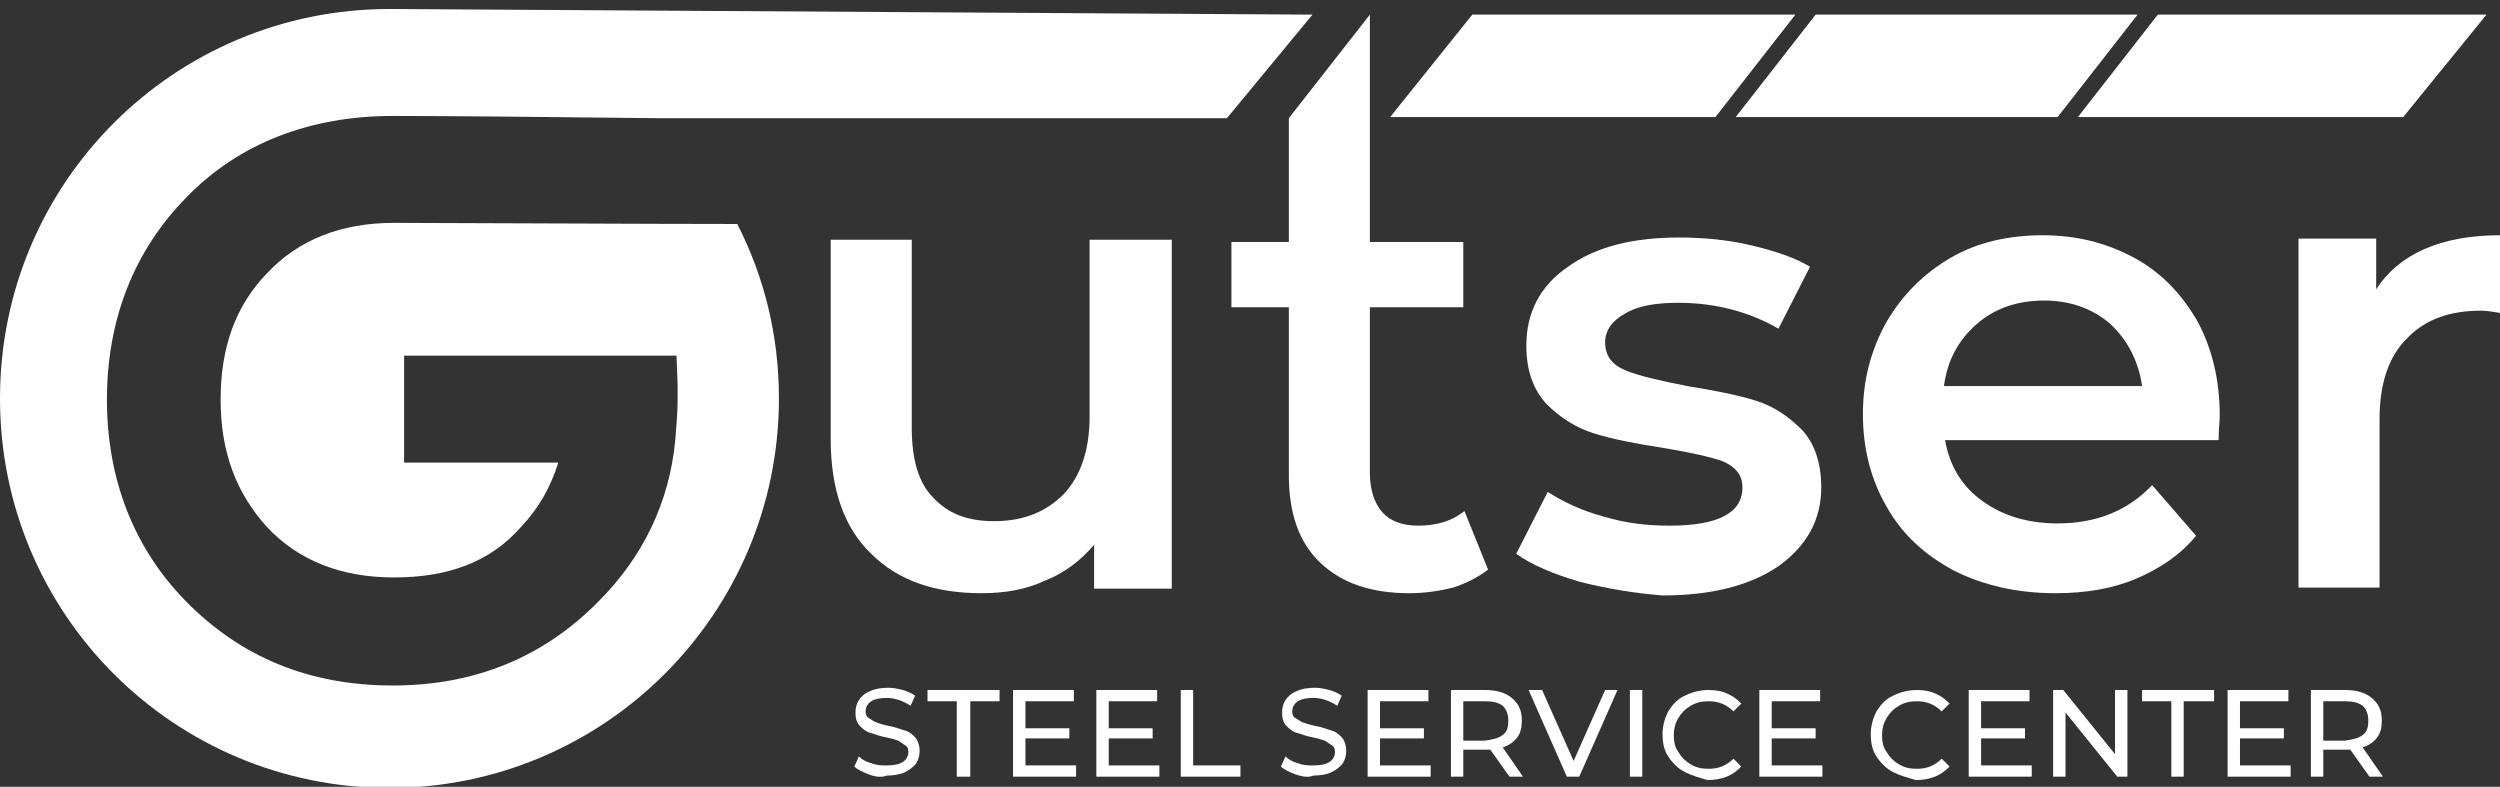
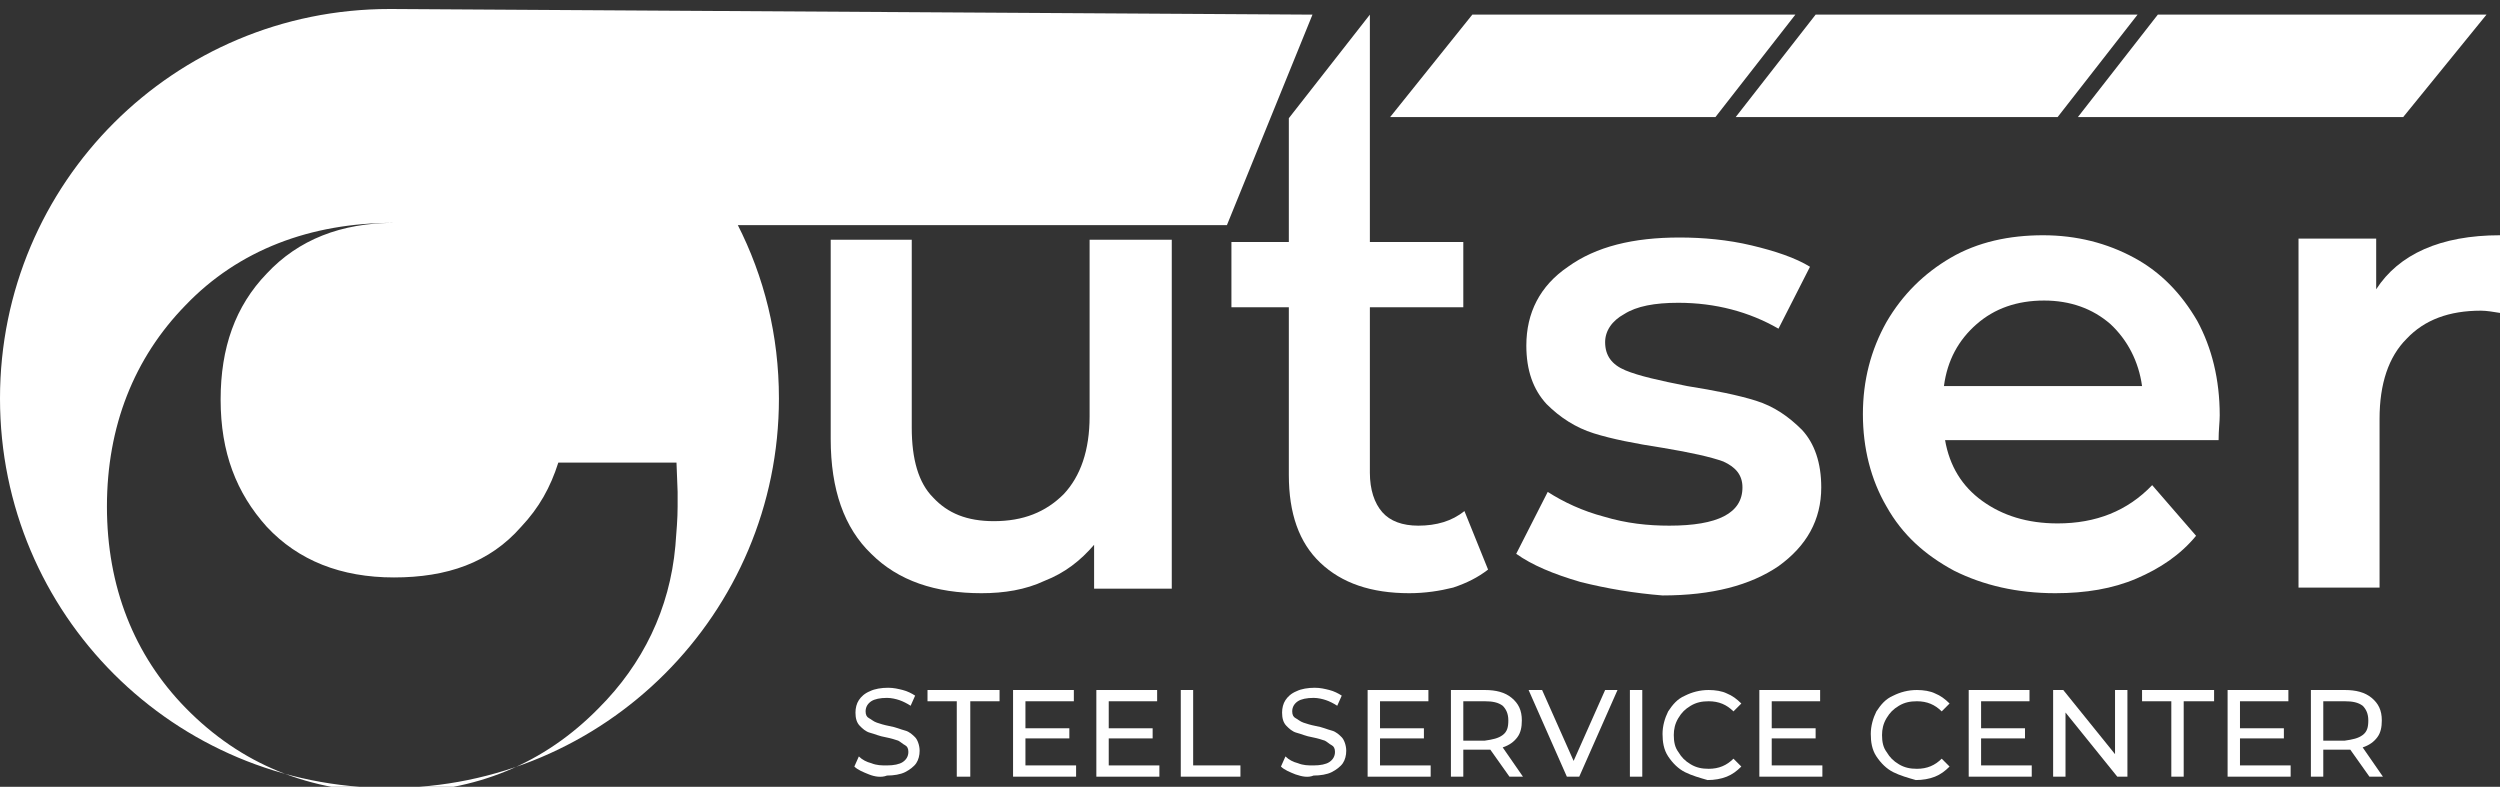
<svg xmlns="http://www.w3.org/2000/svg" version="1.1" id="Capa_1" x="0px" y="0px" viewBox="0 0 222.1 69.9" enable-background="new 0 0 222.1 69.9" xml:space="preserve">
  <rect x="0" y="0" width="222.1" height="69.9" fill="#333333" stroke="none" />
  <path fill="#FFFFFF" d="M104.1,21.3v31h-6.9v-3.9c-1.2,1.4-2.6,2.5-4.4,3.2c-1.7,0.8-3.6,1.1-5.6,1.1c-4.1,0-7.4-1.1-9.8-3.5  c-2.4-2.3-3.6-5.7-3.6-10.2V21.3h7.2V38c0,2.8,0.6,4.9,1.9,6.2c1.3,1.4,3,2.1,5.4,2.1c2.6,0,4.6-0.8,6.2-2.4  c1.5-1.6,2.3-3.9,2.3-6.9V21.3H104.1" />
  <path fill="#FFFFFF" d="M132.2,50.6c-0.9,0.7-1.9,1.2-3.1,1.6c-1.2,0.3-2.5,0.5-3.9,0.5c-3.4,0-6-0.9-7.9-2.7  c-1.9-1.8-2.8-4.4-2.8-7.8V27.3h-5.1v-5.8h5.1V10.5l7.2-9.2v20.2h8.3v5.8h-8.3v14.7c0,1.5,0.4,2.7,1.1,3.5c0.7,0.8,1.8,1.2,3.2,1.2  c1.6,0,3-0.4,4.1-1.3L132.2,50.6" />
  <path fill="#FFFFFF" d="M140.4,51.7c-2.4-0.7-4.3-1.5-5.7-2.5l2.8-5.5c1.4,0.9,3.1,1.7,5,2.2c2,0.6,3.9,0.8,5.8,0.8  c4.3,0,6.5-1.1,6.5-3.4c0-1.1-0.6-1.8-1.7-2.3c-1.1-0.4-2.9-0.8-5.3-1.2c-2.6-0.4-4.6-0.8-6.2-1.3c-1.6-0.5-3-1.4-4.2-2.6  c-1.2-1.3-1.8-3-1.8-5.2c0-2.9,1.2-5.3,3.7-7c2.5-1.8,5.8-2.6,9.9-2.6c2.1,0,4.3,0.2,6.4,0.7c2.1,0.5,3.9,1.1,5.2,1.9l-2.8,5.5  c-2.6-1.5-5.6-2.3-8.9-2.3c-2.1,0-3.7,0.3-4.8,1c-1.1,0.6-1.7,1.5-1.7,2.5c0,1.2,0.6,2,1.8,2.5c1.2,0.5,3,0.9,5.5,1.4  c2.5,0.4,4.5,0.8,6.1,1.3c1.6,0.5,2.9,1.4,4.1,2.6c1.1,1.2,1.7,2.9,1.7,5.1c0,2.9-1.3,5.2-3.8,7c-2.5,1.7-5.9,2.6-10.3,2.6  C145.2,52.7,142.8,52.3,140.4,51.7" />
  <path fill="#FFFFFF" d="M197.1,39.1h-24.3c0.4,2.3,1.5,4.1,3.3,5.4s4,2,6.7,2c3.4,0,6.2-1.1,8.4-3.4l3.9,4.5  c-1.4,1.7-3.2,2.9-5.3,3.8c-2.1,0.9-4.5,1.3-7.2,1.3c-3.4,0-6.4-0.7-9-2c-2.6-1.4-4.6-3.2-6-5.7c-1.4-2.4-2.1-5.2-2.1-8.2  c0-3,0.7-5.7,2.1-8.2c1.4-2.4,3.3-4.3,5.7-5.7c2.4-1.4,5.2-2,8.2-2c3,0,5.7,0.7,8.1,2c2.4,1.3,4.2,3.2,5.6,5.6c1.3,2.4,2,5.2,2,8.4  C197.2,37.5,197.1,38.2,197.1,39.1 M175.6,28.8c-1.6,1.4-2.6,3.2-2.9,5.5h17.6c-0.3-2.2-1.3-4.1-2.8-5.5c-1.6-1.4-3.6-2.1-5.9-2.1  C179.2,26.7,177.2,27.4,175.6,28.8z" />
  <path fill="#FFFFFF" d="M222.1,20.9v6.9c-0.6-0.1-1.2-0.2-1.7-0.2c-2.8,0-5,0.8-6.6,2.5c-1.6,1.6-2.4,4-2.4,7.1v15h-7.2v-31h6.9v4.5  C213.1,22.6,216.8,20.9,222.1,20.9" />
-   <path fill="#FFFFFF" d="M116.6,1.3L34.8,0.8l0,0l-0.2,0C15.5,0.8,0,16.2,0,35.4s15.5,34.6,34.6,34.6c19.1,0,34.6-15.5,34.6-34.6  c0-5.6-1.3-10.8-3.7-15.5c-7.5,0-26.7-0.1-30.5-0.1c-4.7,0-8.5,1.5-11.3,4.5c-2.8,2.9-4.1,6.6-4.1,11.2c0,4.7,1.4,8.3,4.1,11.3  c2.8,3,6.6,4.5,11.3,4.5c4.7,0,8.5-1.3,11.3-4.5c1.6-1.7,2.6-3.5,3.3-5.7H35.9v-9.5h24.2l0.1,2.6v1.3c0,1.1-0.1,2.2-0.2,3.5  c-0.5,5.6-2.9,10.5-6.8,14.4c-4.8,4.9-10.9,7.5-18.3,7.5s-13.5-2.5-18.4-7.5c-4.6-4.7-7-10.8-7-17.9c0-7.1,2.4-13.2,7-17.9  c4.7-4.9,11.1-7.3,18.4-7.3c4.8,0,15.2,0.1,23.5,0.2l0,0h50.6L116.6,1.3" />
-   <line fill="#FFFFFF" x1="161.4" y1="0" x2="152.4" y2="11.6" />
+   <path fill="#FFFFFF" d="M116.6,1.3L34.8,0.8l0,0l-0.2,0C15.5,0.8,0,16.2,0,35.4s15.5,34.6,34.6,34.6c19.1,0,34.6-15.5,34.6-34.6  c0-5.6-1.3-10.8-3.7-15.5c-7.5,0-26.7-0.1-30.5-0.1c-4.7,0-8.5,1.5-11.3,4.5c-2.8,2.9-4.1,6.6-4.1,11.2c0,4.7,1.4,8.3,4.1,11.3  c2.8,3,6.6,4.5,11.3,4.5c4.7,0,8.5-1.3,11.3-4.5c1.6-1.7,2.6-3.5,3.3-5.7H35.9h24.2l0.1,2.6v1.3c0,1.1-0.1,2.2-0.2,3.5  c-0.5,5.6-2.9,10.5-6.8,14.4c-4.8,4.9-10.9,7.5-18.3,7.5s-13.5-2.5-18.4-7.5c-4.6-4.7-7-10.8-7-17.9c0-7.1,2.4-13.2,7-17.9  c4.7-4.9,11.1-7.3,18.4-7.3c4.8,0,15.2,0.1,23.5,0.2l0,0h50.6L116.6,1.3" />
  <polygon fill="#FFFFFF" points="159.5,1.3 130.8,1.3 123.5,10.4 152.4,10.4 " />
  <line fill="#FFFFFF" x1="191.6" y1="0.4" x2="182.5" y2="12" />
  <polygon fill="#FFFFFF" points="191.7,1.3 184.6,10.4 213.5,10.4 220.9,1.3 " />
  <polygon fill="#FFFFFF" points="189.9,1.3 161.3,1.3 154.2,10.4 182.8,10.4 " />
  <g>
    <path fill="#FFFFFF" d="M77.2,68.8c-0.5-0.2-1-0.4-1.3-0.7l0.4-0.9c0.3,0.3,0.7,0.5,1.1,0.6c0.5,0.2,0.9,0.2,1.4,0.2   c0.6,0,1.1-0.1,1.4-0.3c0.3-0.2,0.5-0.5,0.5-0.9c0-0.3-0.1-0.5-0.3-0.6s-0.4-0.3-0.6-0.4c-0.3-0.1-0.6-0.2-1.1-0.3   c-0.6-0.1-1-0.3-1.4-0.4c-0.4-0.1-0.7-0.4-0.9-0.6c-0.3-0.3-0.4-0.7-0.4-1.2c0-0.4,0.1-0.8,0.3-1.1s0.5-0.6,1-0.8   c0.4-0.2,1-0.3,1.6-0.3c0.5,0,0.9,0.1,1.3,0.2c0.4,0.1,0.8,0.3,1.1,0.5l-0.4,0.9c-0.3-0.2-0.7-0.4-1-0.5s-0.7-0.2-1.1-0.2   c-0.6,0-1.1,0.1-1.4,0.3c-0.3,0.2-0.5,0.5-0.5,0.9c0,0.3,0.1,0.5,0.3,0.6s0.4,0.3,0.7,0.4s0.6,0.2,1.1,0.3c0.6,0.1,1,0.3,1.4,0.4   c0.4,0.1,0.7,0.4,0.9,0.6s0.4,0.7,0.4,1.2c0,0.4-0.1,0.8-0.3,1.1c-0.2,0.3-0.6,0.6-1,0.8s-1,0.3-1.6,0.3   C78.3,69.1,77.7,69,77.2,68.8z" />
  </g>
  <g>
    <path fill="#FFFFFF" d="M85,62.3h-2.6v-1h6.4v1h-2.6V69H85V62.3z" />
    <path fill="#FFFFFF" d="M95.6,68v1H90v-7.7h5.4v1h-4.3v2.4H95v0.9h-3.9V68H95.6z" />
    <path fill="#FFFFFF" d="M103,68v1h-5.6v-7.7h5.4v1h-4.3v2.4h3.9v0.9h-3.9V68H103z" />
    <path fill="#FFFFFF" d="M104.9,61.3h1.1V68h4.2v1h-5.3V61.3z" />
  </g>
  <g>
    <path fill="#FFFFFF" d="M115.1,68.8c-0.5-0.2-1-0.4-1.3-0.7l0.4-0.9c0.3,0.3,0.7,0.5,1.1,0.6c0.5,0.2,0.9,0.2,1.4,0.2   c0.6,0,1.1-0.1,1.4-0.3c0.3-0.2,0.5-0.5,0.5-0.9c0-0.3-0.1-0.5-0.3-0.6s-0.4-0.3-0.6-0.4c-0.3-0.1-0.6-0.2-1.1-0.3   c-0.6-0.1-1-0.3-1.4-0.4c-0.4-0.1-0.7-0.4-0.9-0.6c-0.3-0.3-0.4-0.7-0.4-1.2c0-0.4,0.1-0.8,0.3-1.1s0.5-0.6,1-0.8   c0.4-0.2,1-0.3,1.6-0.3c0.5,0,0.9,0.1,1.3,0.2c0.4,0.1,0.8,0.3,1.1,0.5l-0.4,0.9c-0.3-0.2-0.7-0.4-1-0.5s-0.7-0.2-1.1-0.2   c-0.6,0-1.1,0.1-1.4,0.3c-0.3,0.2-0.5,0.5-0.5,0.9c0,0.3,0.1,0.5,0.3,0.6s0.4,0.3,0.7,0.4s0.6,0.2,1.1,0.3c0.6,0.1,1,0.3,1.4,0.4   c0.4,0.1,0.7,0.4,0.9,0.6s0.4,0.7,0.4,1.2c0,0.4-0.1,0.8-0.3,1.1c-0.2,0.3-0.6,0.6-1,0.8s-1,0.3-1.6,0.3   C116.2,69.1,115.7,69,115.1,68.8z" />
  </g>
  <g>
    <path fill="#FFFFFF" d="M127.1,68v1h-5.6v-7.7h5.4v1h-4.3v2.4h3.9v0.9h-3.9V68H127.1z" />
    <path fill="#FFFFFF" d="M134.1,69l-1.7-2.4c-0.2,0-0.4,0-0.5,0H130V69h-1.1v-7.7h3c1,0,1.8,0.2,2.4,0.7c0.6,0.5,0.9,1.1,0.9,2   c0,0.6-0.1,1.1-0.4,1.5c-0.3,0.4-0.7,0.7-1.3,0.9l1.8,2.6H134.1z M133.5,65.3c0.4-0.3,0.5-0.7,0.5-1.3c0-0.6-0.2-1-0.5-1.3   c-0.4-0.3-0.9-0.4-1.6-0.4H130v3.5h1.9C132.6,65.7,133.1,65.6,133.5,65.3z" />
    <path fill="#FFFFFF" d="M143.7,61.3l-3.4,7.7h-1.1l-3.4-7.7h1.2l2.8,6.3l2.8-6.3H143.7z" />
    <path fill="#FFFFFF" d="M144.8,61.3h1.1V69h-1.1V61.3z" />
  </g>
  <g>
    <path fill="#FFFFFF" d="M149.7,68.6c-0.6-0.3-1.1-0.8-1.5-1.4c-0.4-0.6-0.5-1.3-0.5-2s0.2-1.4,0.5-2c0.4-0.6,0.8-1.1,1.5-1.4   c0.6-0.3,1.3-0.5,2.1-0.5c0.6,0,1.2,0.1,1.6,0.3c0.5,0.2,0.9,0.5,1.3,0.9l-0.7,0.7c-0.6-0.6-1.3-0.9-2.2-0.9   c-0.6,0-1.1,0.1-1.6,0.4c-0.5,0.3-0.8,0.6-1.1,1.1c-0.3,0.5-0.4,1-0.4,1.5c0,0.6,0.1,1.1,0.4,1.5c0.3,0.5,0.6,0.8,1.1,1.1   c0.5,0.3,1,0.4,1.6,0.4c0.9,0,1.6-0.3,2.2-0.9l0.7,0.7c-0.4,0.4-0.8,0.7-1.3,0.9c-0.5,0.2-1.1,0.3-1.7,0.3   C151,69.1,150.3,68.9,149.7,68.6z" />
  </g>
  <g>
    <path fill="#FFFFFF" d="M161.9,68v1h-5.6v-7.7h5.4v1h-4.3v2.4h3.9v0.9h-3.9V68H161.9z" />
  </g>
  <g>
    <path fill="#FFFFFF" d="M168.2,68.6c-0.6-0.3-1.1-0.8-1.5-1.4c-0.4-0.6-0.5-1.3-0.5-2s0.2-1.4,0.5-2c0.4-0.6,0.8-1.1,1.5-1.4   c0.6-0.3,1.3-0.5,2.1-0.5c0.6,0,1.2,0.1,1.6,0.3c0.5,0.2,0.9,0.5,1.3,0.9l-0.7,0.7c-0.6-0.6-1.3-0.9-2.2-0.9   c-0.6,0-1.1,0.1-1.6,0.4c-0.5,0.3-0.8,0.6-1.1,1.1c-0.3,0.5-0.4,1-0.4,1.5c0,0.6,0.1,1.1,0.4,1.5c0.3,0.5,0.6,0.8,1.1,1.1   c0.5,0.3,1,0.4,1.6,0.4c0.9,0,1.6-0.3,2.2-0.9l0.7,0.7c-0.4,0.4-0.8,0.7-1.3,0.9c-0.5,0.2-1.1,0.3-1.7,0.3   C169.5,69.1,168.8,68.9,168.2,68.6z" />
  </g>
  <g>
    <path fill="#FFFFFF" d="M180.5,68v1h-5.6v-7.7h5.4v1H176v2.4h3.9v0.9H176V68H180.5z" />
    <path fill="#FFFFFF" d="M189,61.3V69h-0.9l-4.6-5.7V69h-1.1v-7.7h0.9l4.6,5.7v-5.7H189z" />
    <path fill="#FFFFFF" d="M192.9,62.3h-2.6v-1h6.4v1H194V69h-1.1V62.3z" />
    <path fill="#FFFFFF" d="M203.5,68v1h-5.6v-7.7h5.4v1H199v2.4h3.9v0.9H199V68H203.5z" />
    <path fill="#FFFFFF" d="M210.5,69l-1.7-2.4c-0.2,0-0.4,0-0.5,0h-1.9V69h-1.1v-7.7h3c1,0,1.8,0.2,2.4,0.7c0.6,0.5,0.9,1.1,0.9,2   c0,0.6-0.1,1.1-0.4,1.5c-0.3,0.4-0.7,0.7-1.3,0.9l1.8,2.6H210.5z M209.9,65.3c0.4-0.3,0.5-0.7,0.5-1.3c0-0.6-0.2-1-0.5-1.3   c-0.4-0.3-0.9-0.4-1.6-0.4h-1.9v3.5h1.9C209,65.7,209.5,65.6,209.9,65.3z" />
  </g>
</svg>